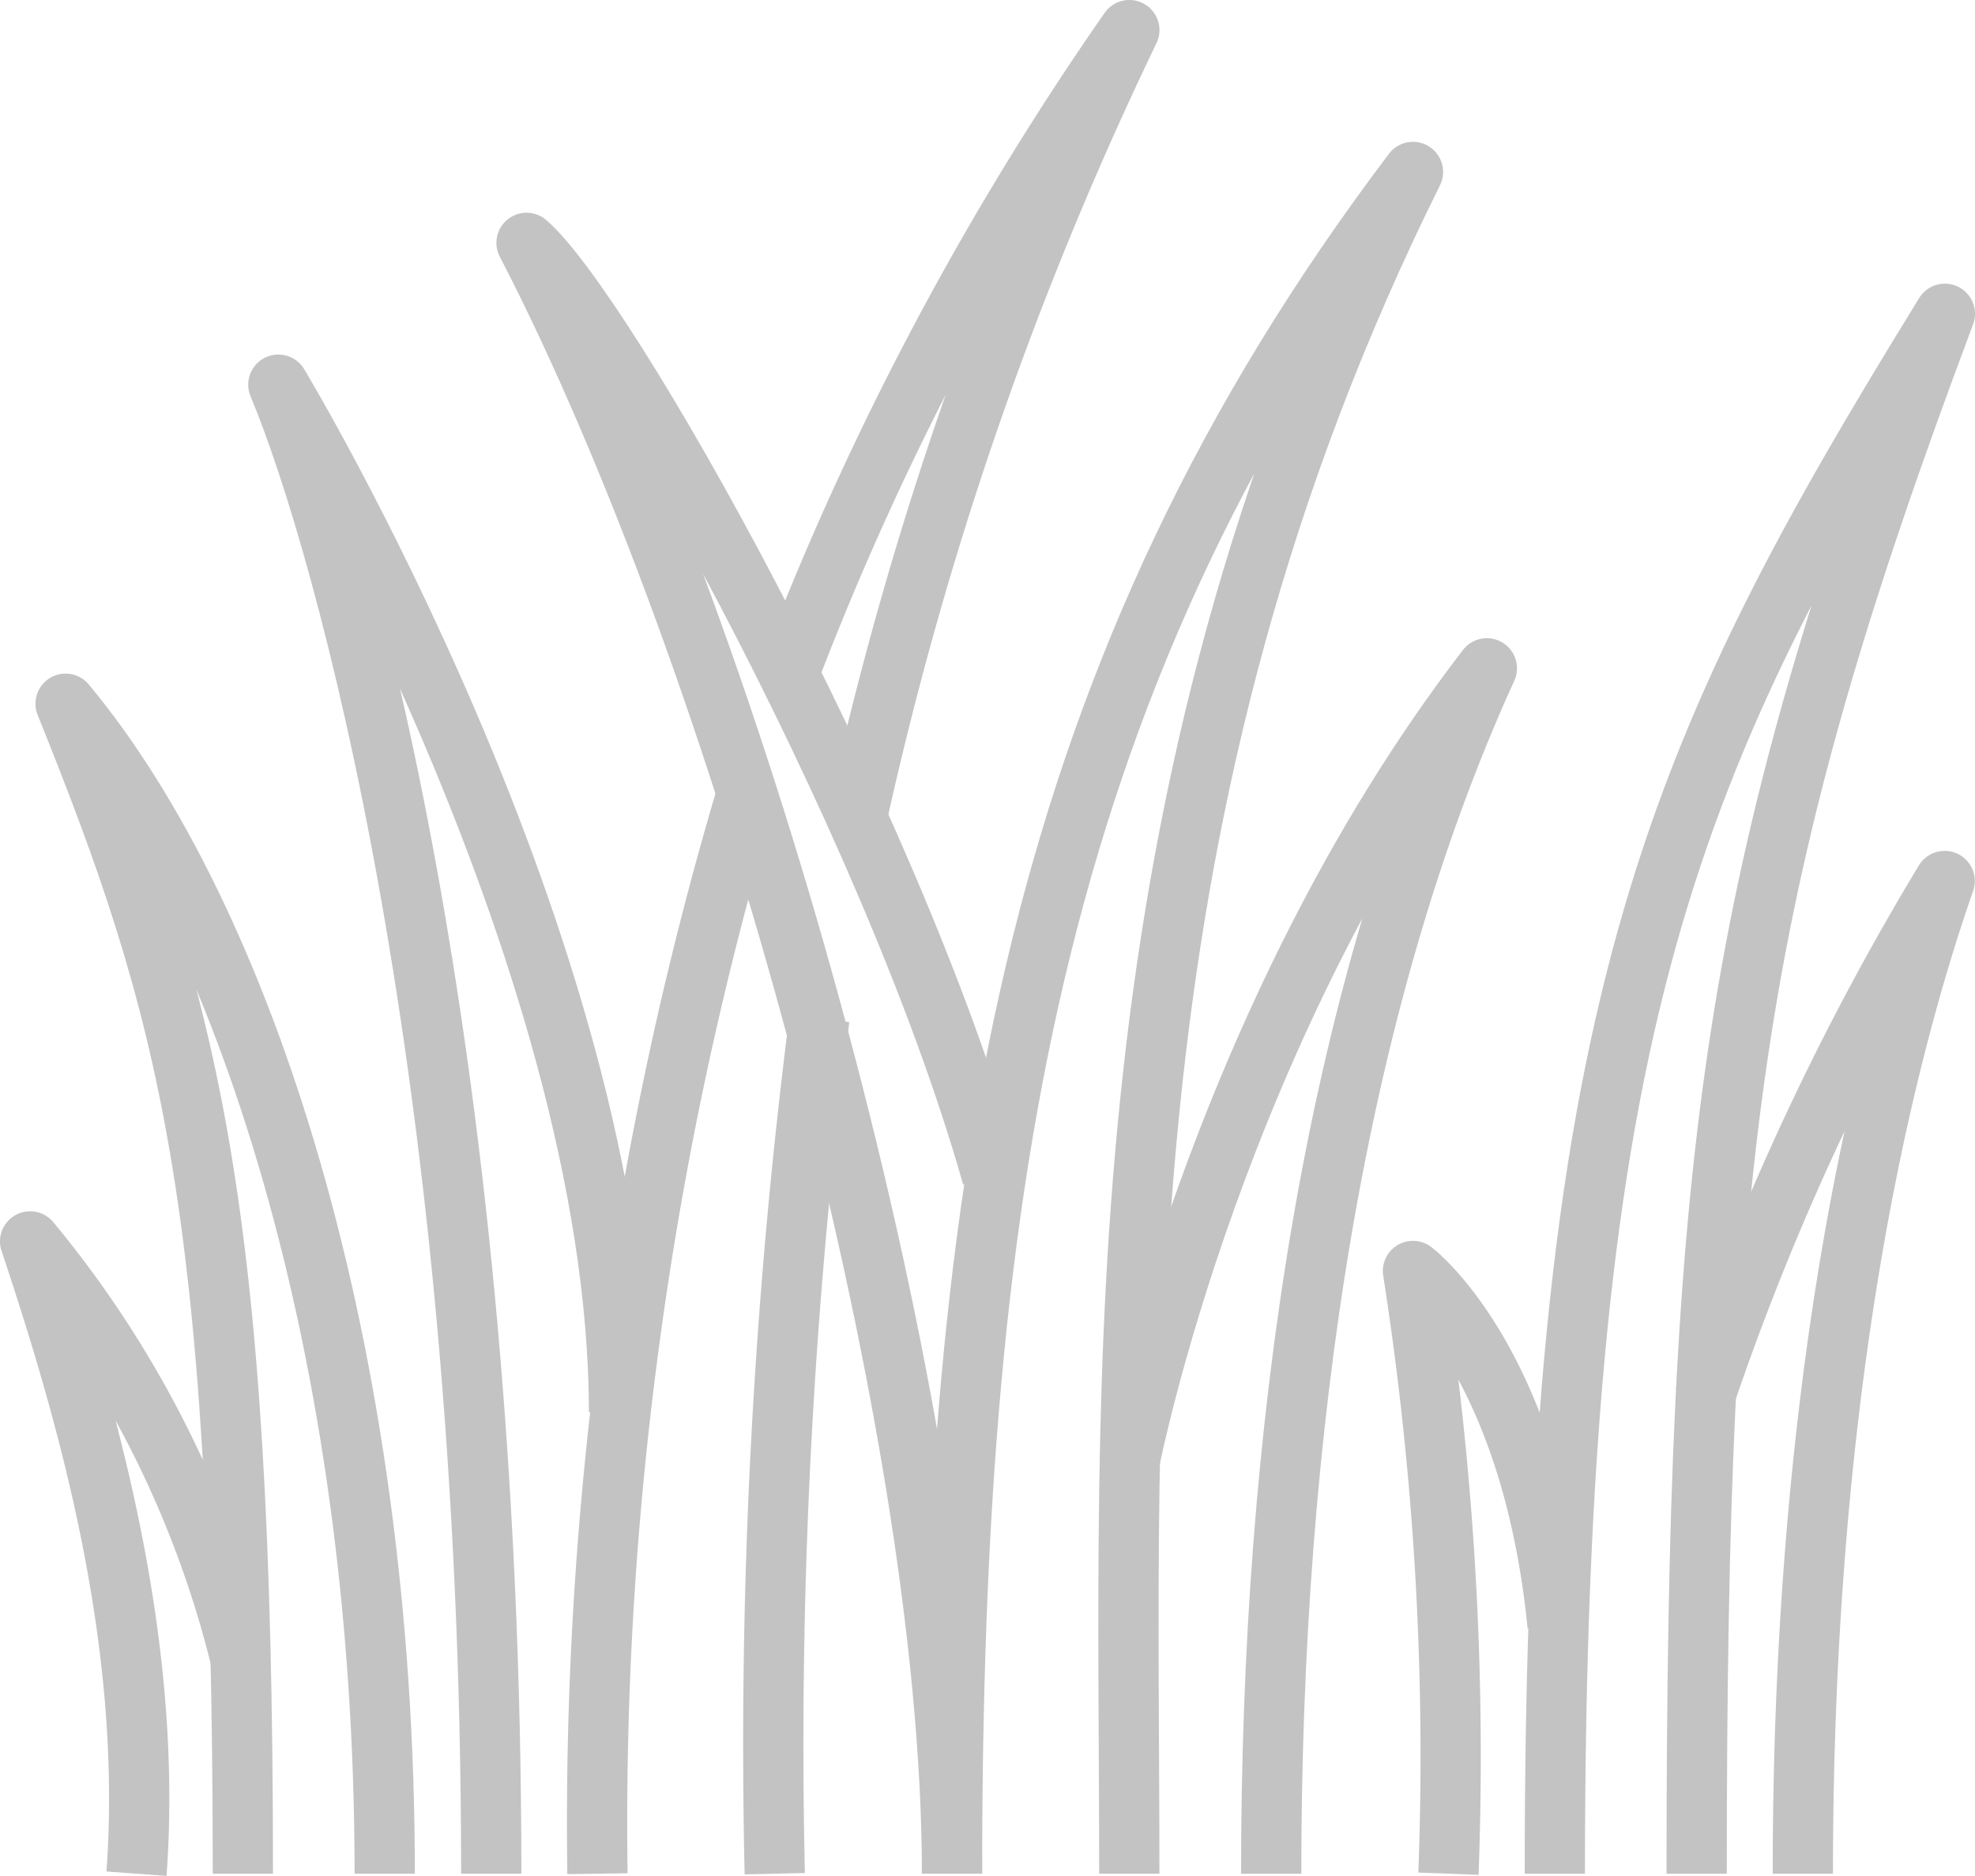
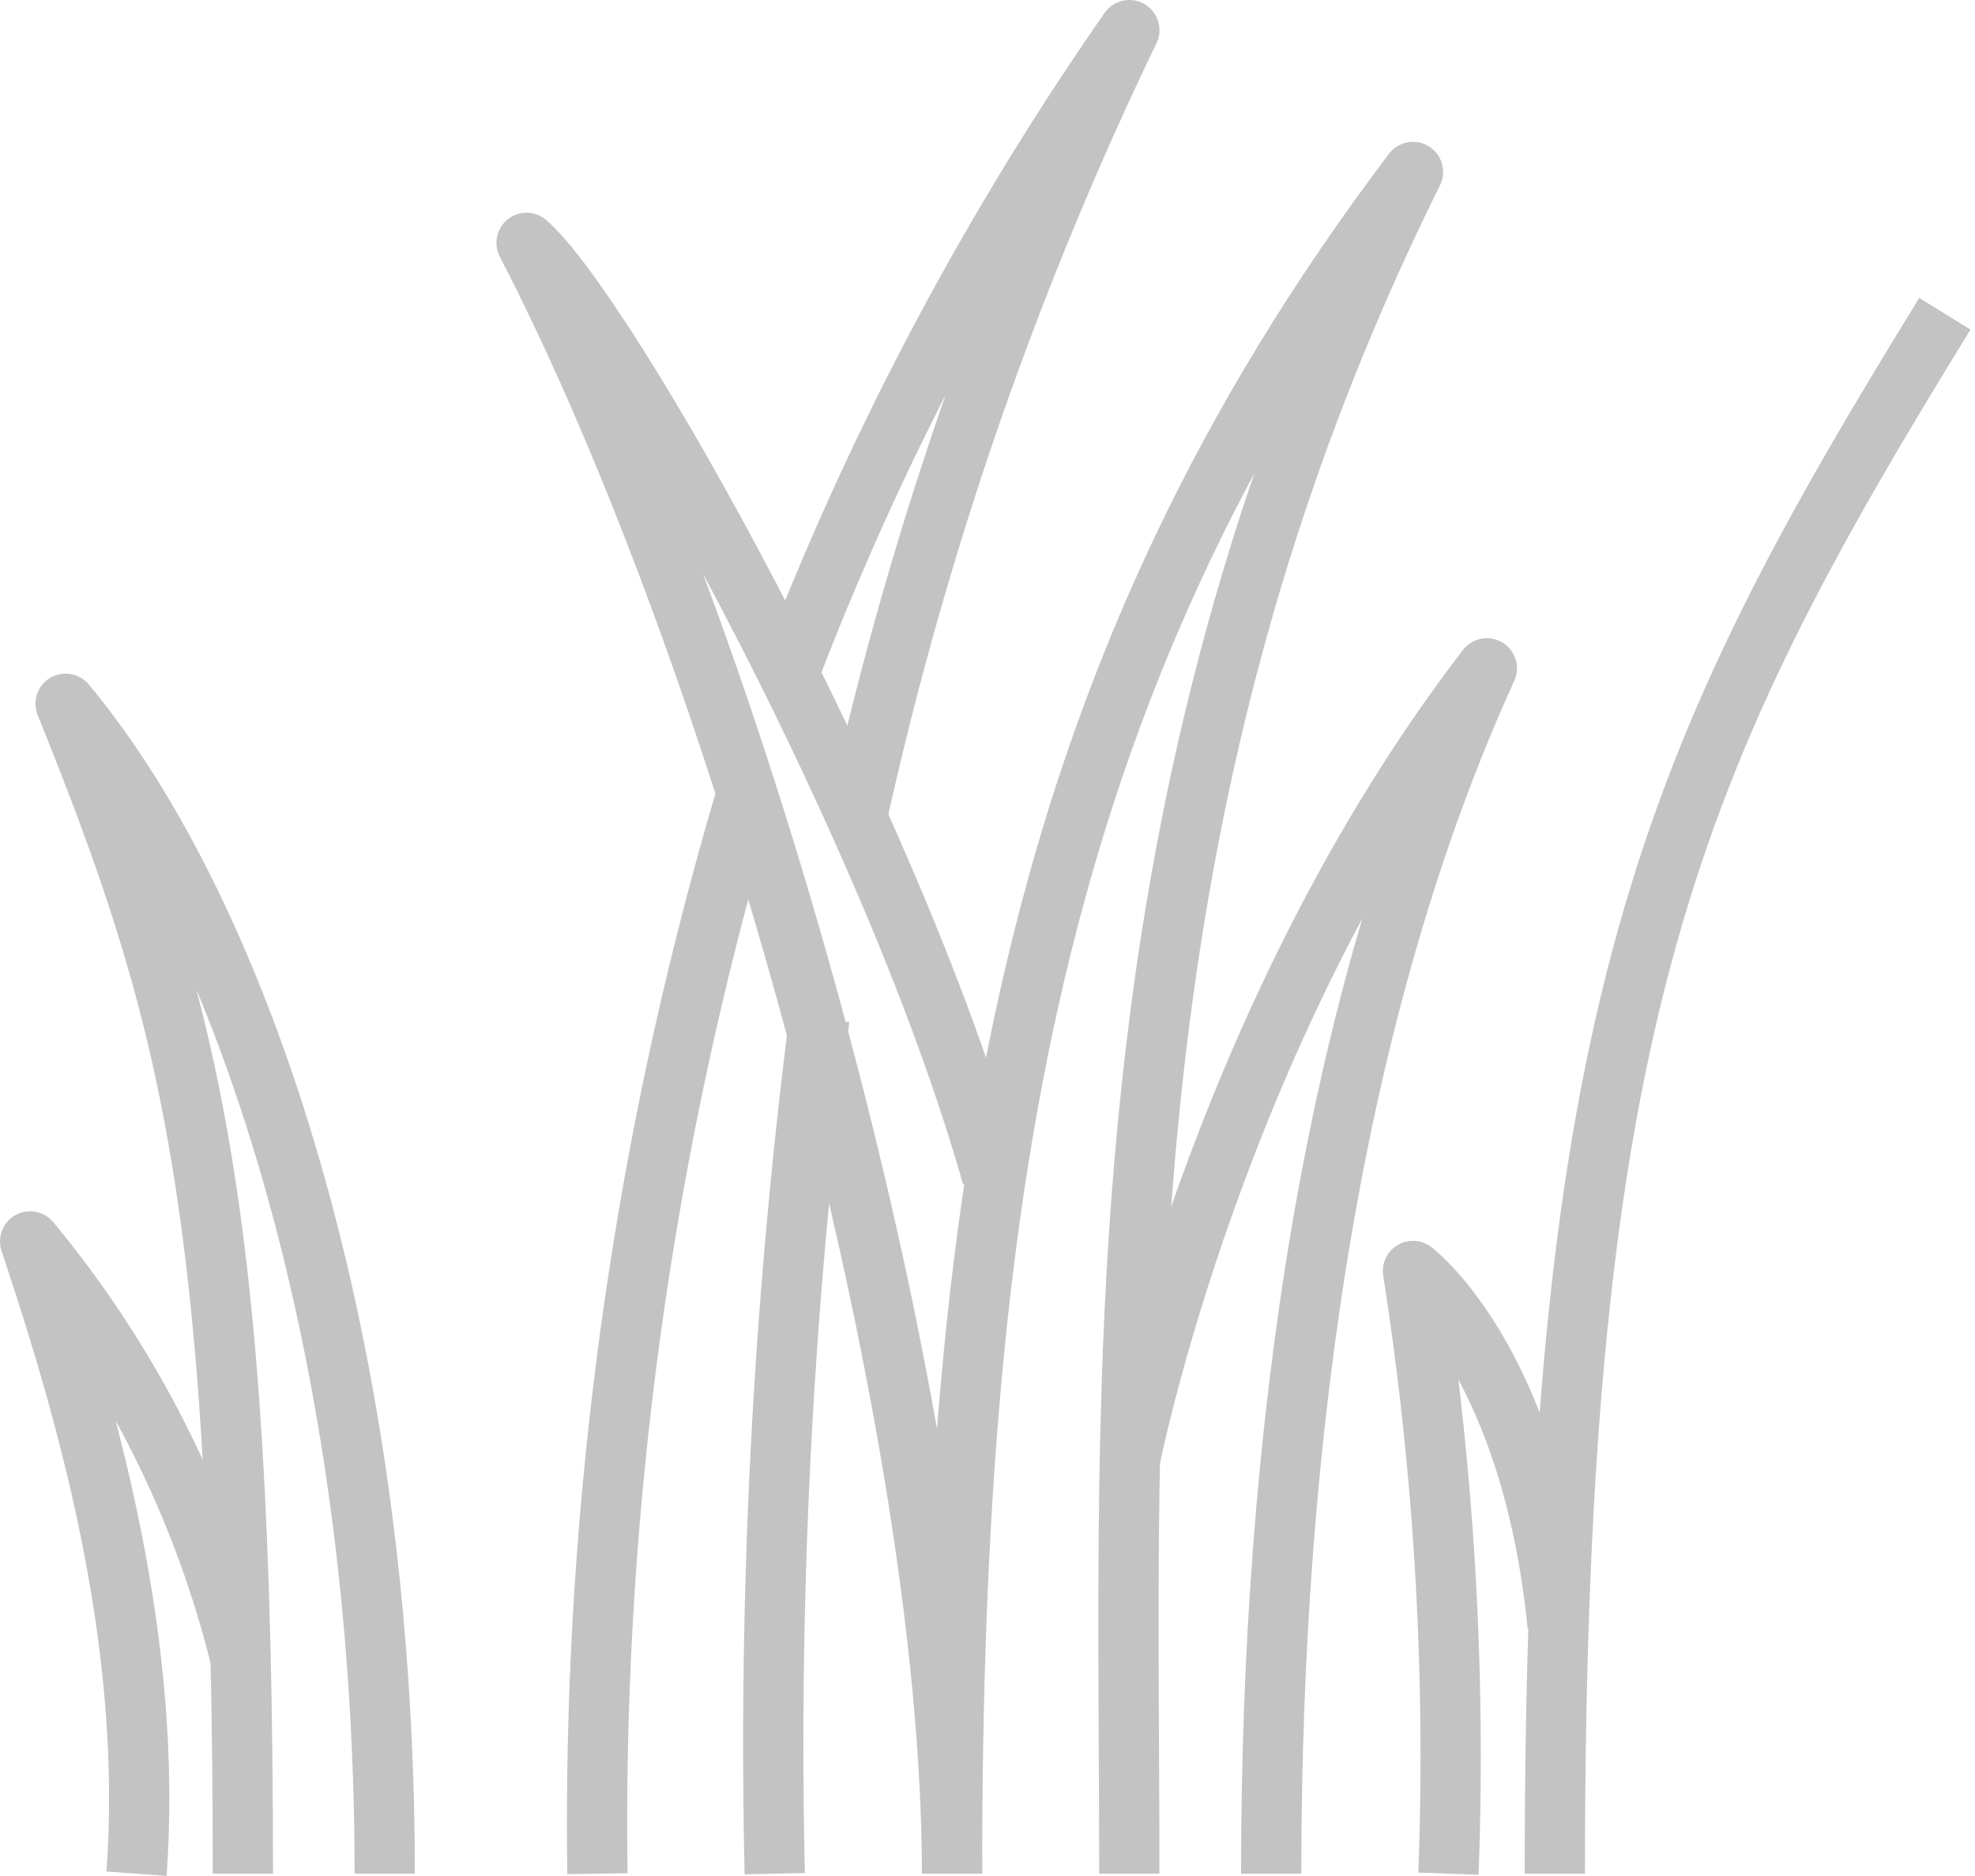
<svg xmlns="http://www.w3.org/2000/svg" width="49.166" height="46.705" viewBox="0 0 49.166 46.705">
  <g id="Group_29625" data-name="Group 29625" transform="translate(-0.25 -0.25)">
    <g id="Group_29626" data-name="Group 29626" transform="translate(1 1)">
      <path id="Path_55325" data-name="Path 55325" d="M31.413,47.369c0-12.354-.772-26.591,7.062-42.369C29.133,17.358,27,29.862,27,47.369" transform="translate(-4.05 -1.469)" fill="none" stroke="#c3c3c3" stroke-linejoin="round" stroke-width="1.5" />
      <path id="Path_55326" data-name="Path 55326" d="M26.59,30.241C24,21.1,16.924,8.651,15,7c5.3,10.222,10.592,29.129,10.592,40.6" transform="translate(-2.642 -1.704)" fill="none" stroke="#c3c3c3" stroke-linejoin="round" stroke-width="1.5" />
      <path id="Path_55327" data-name="Path 55327" d="M22,50.181a142.555,142.555,0,0,1,1.1-21.2v-.008" transform="translate(-3.463 -4.281)" fill="none" stroke="#c3c3c3" stroke-linejoin="round" stroke-width="1.5" />
      <path id="Path_55328" data-name="Path 55328" d="M17,49.408A89.944,89.944,0,0,1,20.76,22.38" transform="translate(-2.877 -3.508)" fill="none" stroke="#c3c3c3" stroke-linejoin="round" stroke-width="1.5" />
      <path id="Path_55329" data-name="Path 55329" d="M22.39,17.03A74.64,74.64,0,0,1,30.873,1a89.673,89.673,0,0,0-6.788,19.622" transform="translate(-3.509 -1)" fill="none" stroke="#c3c3c3" stroke-linejoin="round" stroke-width="1.5" />
-       <path id="Path_55330" data-name="Path 55330" d="M16.481,36.584C16.481,25.049,8,11,8,11c1.691,4.046,5.3,17.213,5.3,37.073" transform="translate(-1.821 -2.173)" fill="none" stroke="#c3c3c3" stroke-linejoin="round" stroke-width="1.5" />
      <path id="Path_55331" data-name="Path 55331" d="M9.944,49.129C9.944,36.055,6.413,25.3,2,20c3.02,7.5,4.413,12.284,4.413,29.129" transform="translate(-1.117 -3.229)" fill="none" stroke="#c3c3c3" stroke-linejoin="round" stroke-width="1.5" />
      <path id="Path_55332" data-name="Path 55332" d="M6.26,45.648A26.067,26.067,0,0,0,1,35.166c1.4,4.193,3.072,9.93,2.648,15.742" transform="translate(-1 -5.008)" fill="none" stroke="#c3c3c3" stroke-linejoin="round" stroke-width="1.5" />
      <path id="Path_55333" data-name="Path 55333" d="M32,38.779S34.133,27.8,40.9,19c-3.825,8.386-5.369,19.052-5.369,30.012" transform="translate(-4.636 -3.111)" fill="none" stroke="#c3c3c3" stroke-linejoin="round" stroke-width="1.5" />
-       <path id="Path_55334" data-name="Path 55334" d="M44,47.839C44,26.433,46.869,20.108,53.71,9c-5.3,14.123-6.179,20.743-6.179,38.839" transform="translate(-6.044 -1.938)" fill="none" stroke="#c3c3c3" stroke-linejoin="round" stroke-width="1.5" />
-       <path id="Path_55335" data-name="Path 55335" d="M48.217,37.871A65.436,65.436,0,0,1,54.2,25c-1.692,4.855-3.531,13.02-3.531,24.715" transform="translate(-6.539 -3.815)" fill="none" stroke="#c3c3c3" stroke-linejoin="round" stroke-width="1.5" />
+       <path id="Path_55334" data-name="Path 55334" d="M44,47.839C44,26.433,46.869,20.108,53.71,9" transform="translate(-6.044 -1.938)" fill="none" stroke="#c3c3c3" stroke-linejoin="round" stroke-width="1.5" />
      <path id="Path_55336" data-name="Path 55336" d="M40.883,51.006A78.233,78.233,0,0,0,40,36s2.942,2.207,3.6,8.827" transform="translate(-5.575 -5.106)" fill="none" stroke="#c3c3c3" stroke-linejoin="round" stroke-width="1.5" />
    </g>
  </g>
</svg>